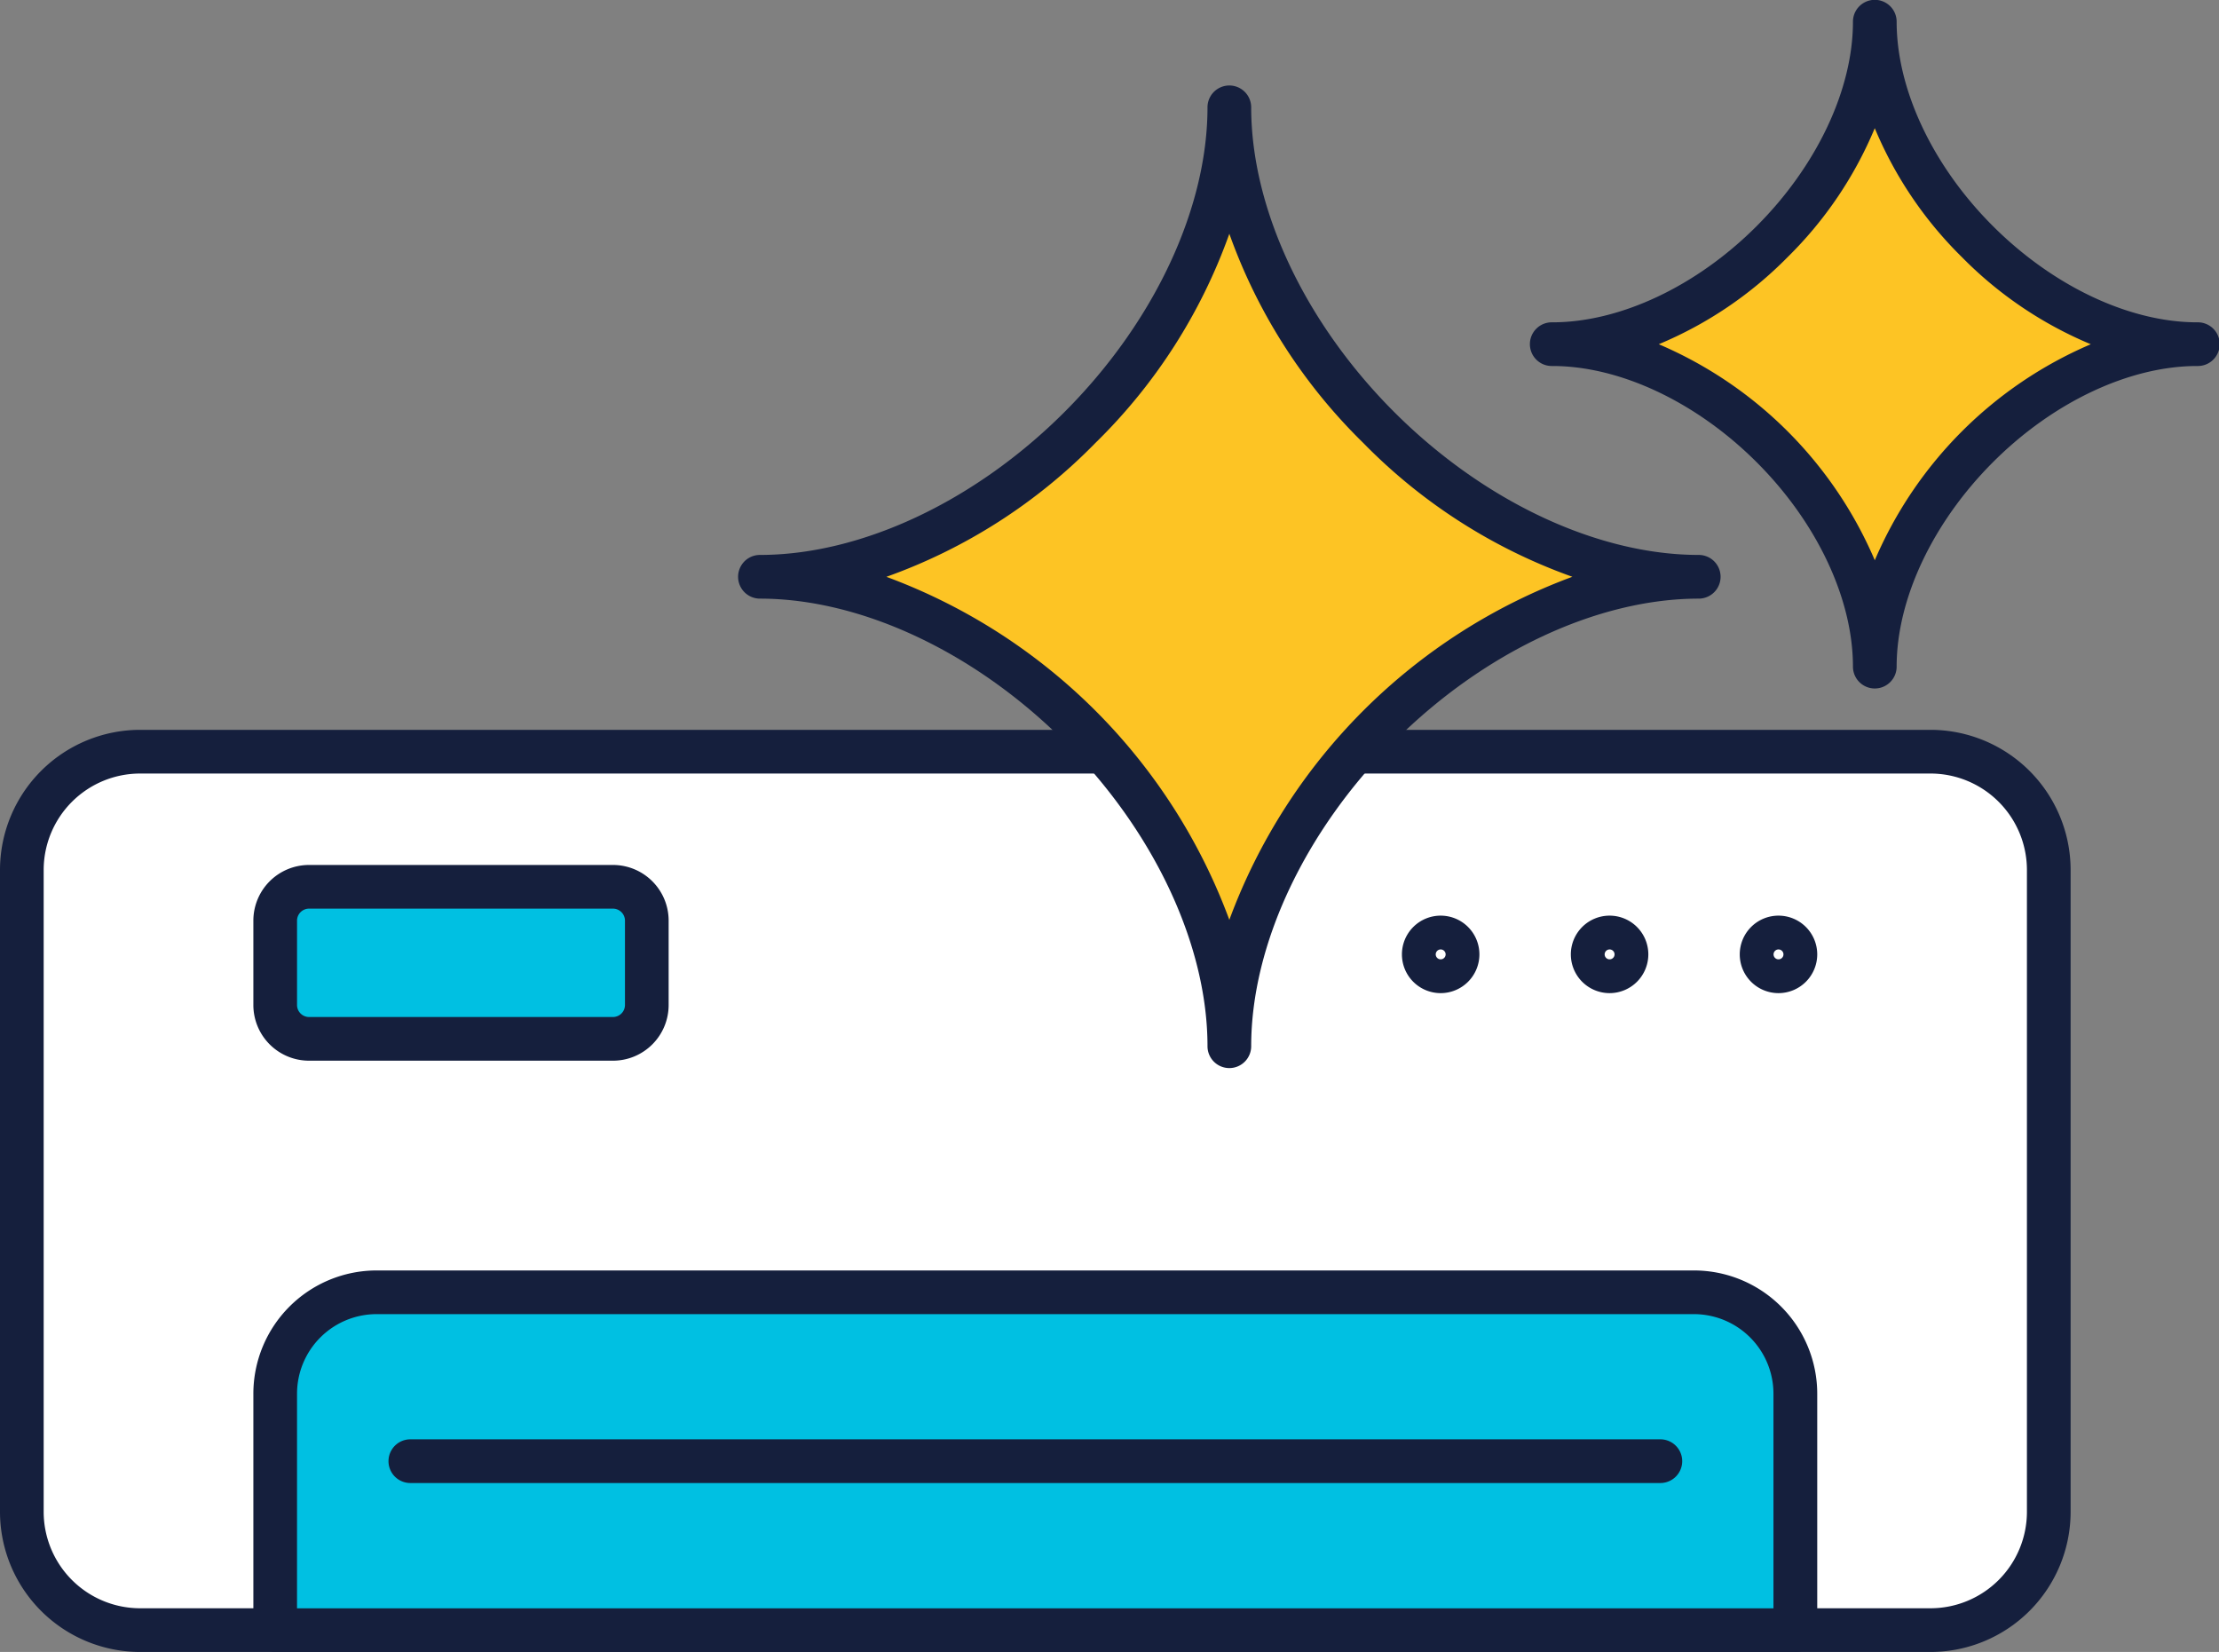
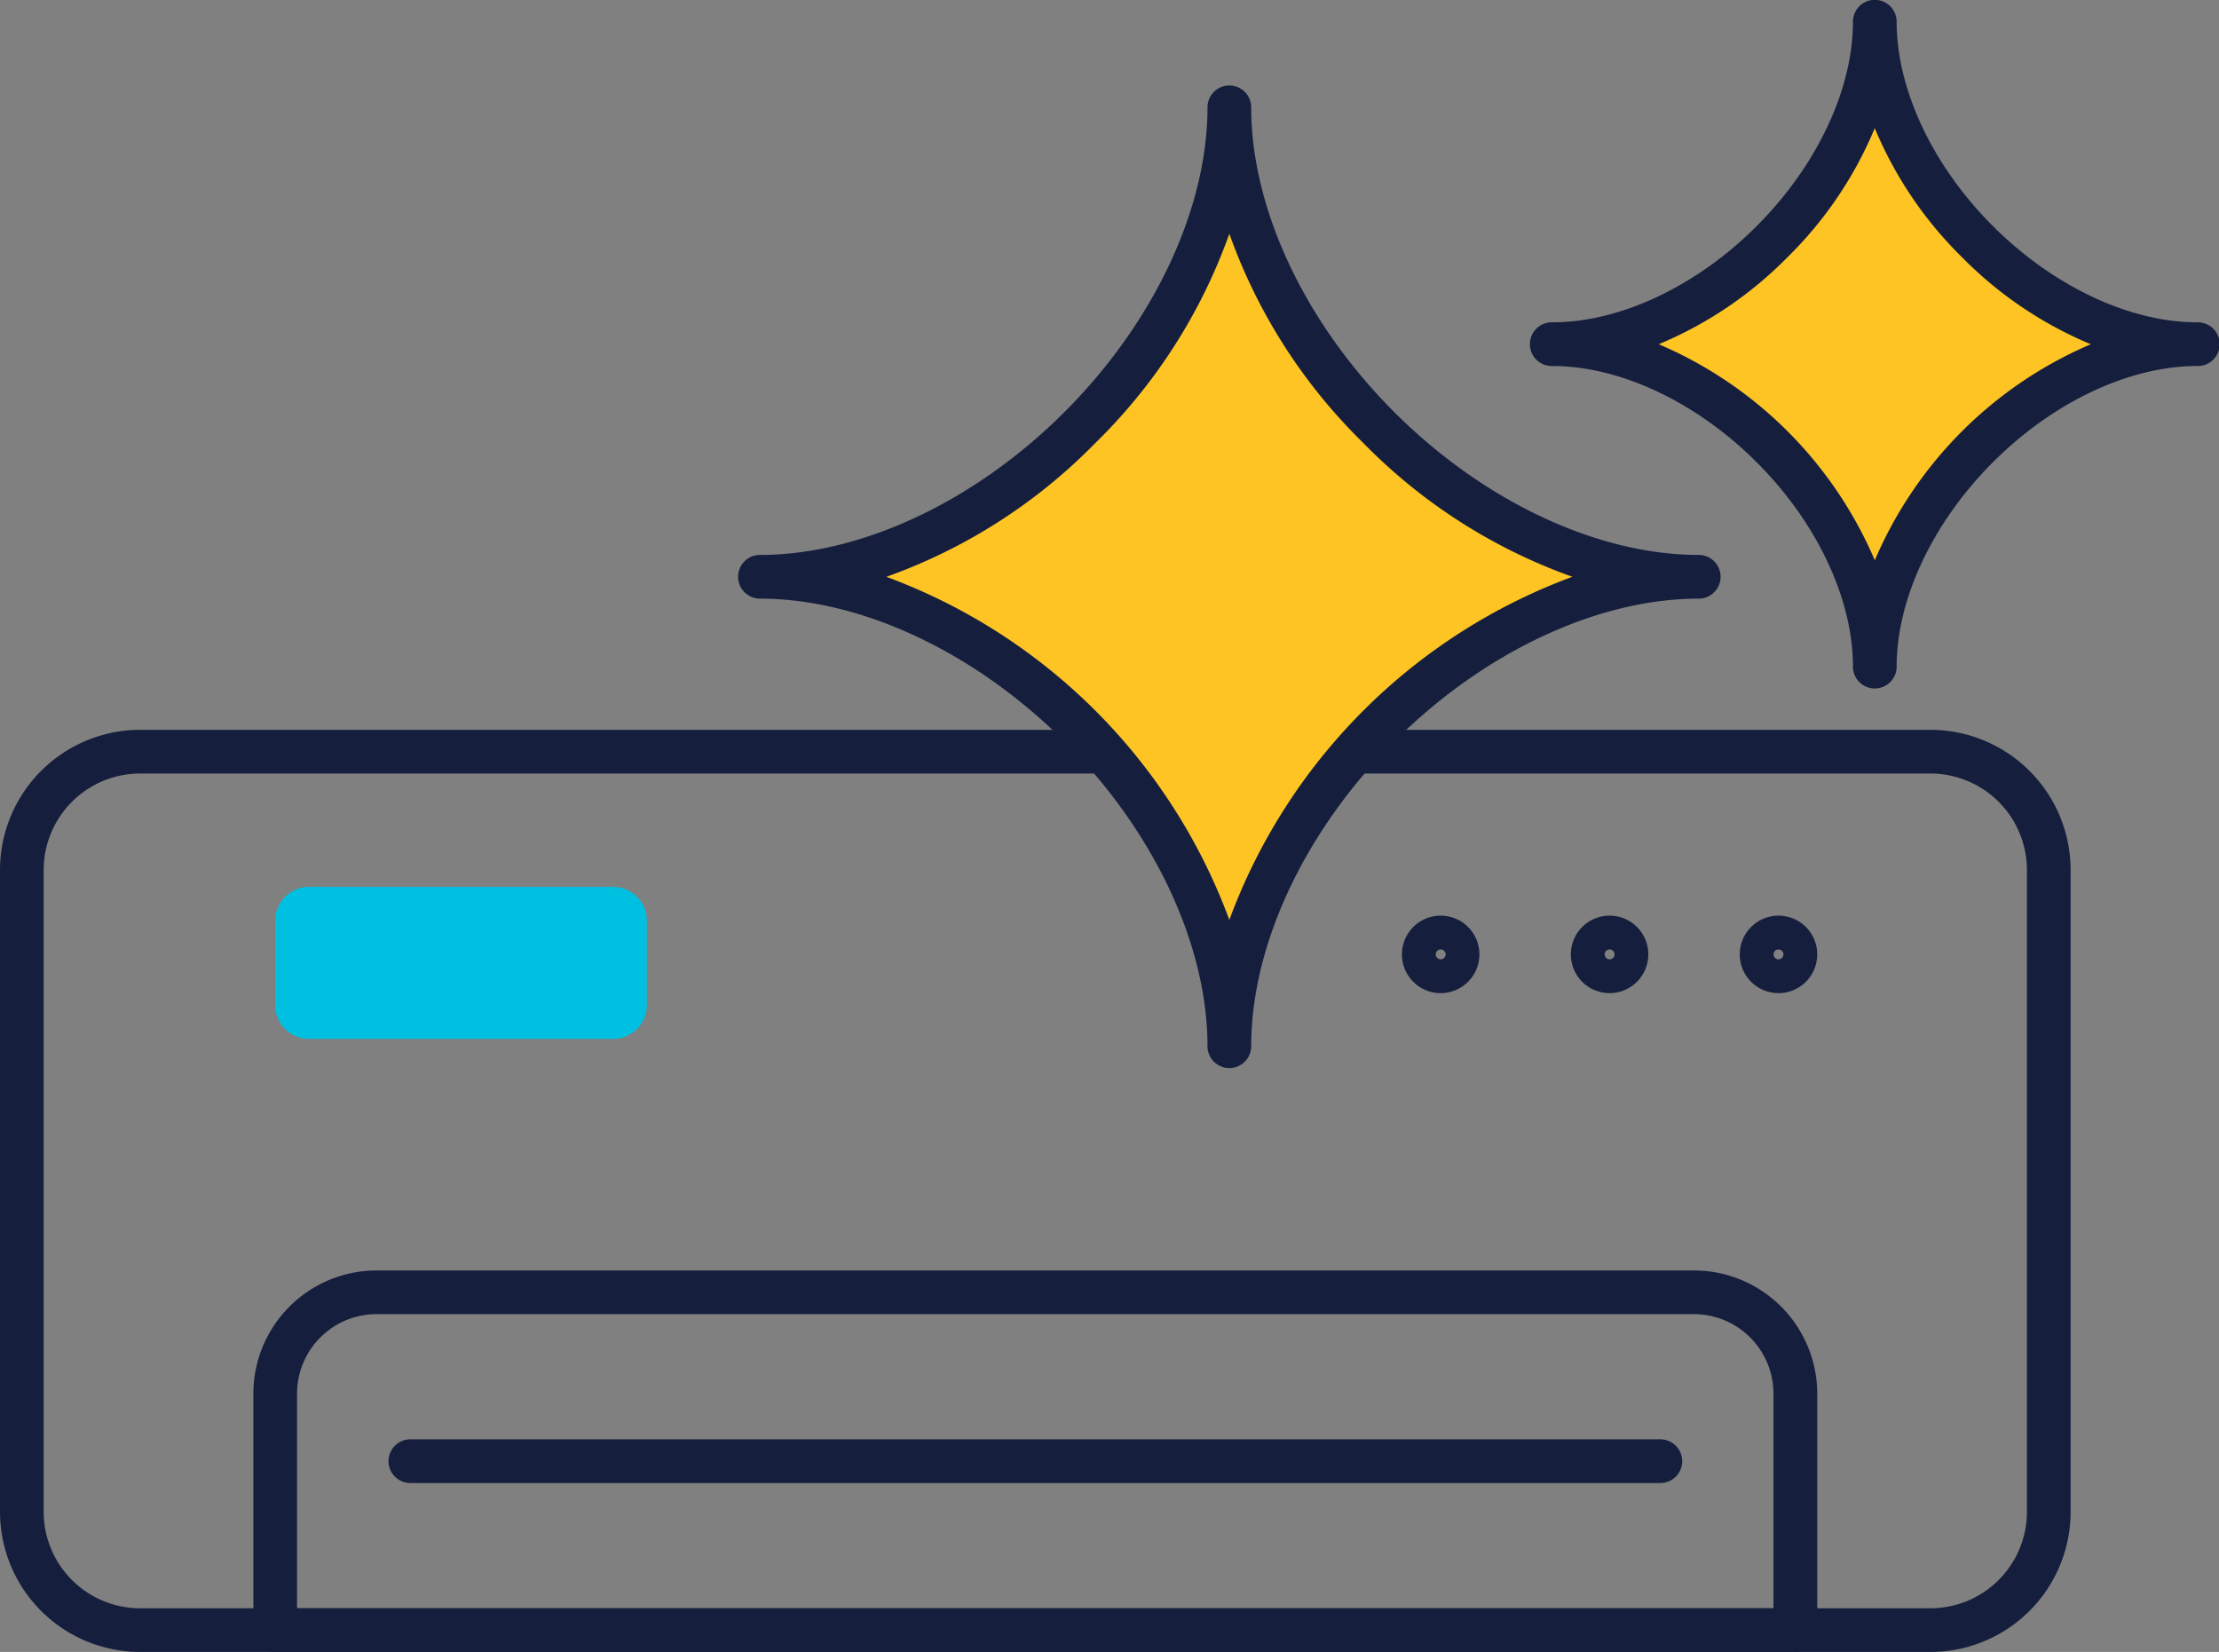
<svg xmlns="http://www.w3.org/2000/svg" id="Group_261" data-name="Group 261" width="129.103" height="96.101" viewBox="0 0 129.103 96.101">
  <rect x="0" y="0" width="129.103" height="96.101" fill="#808080" stroke="none" />
  <defs>
    <clipPath id="clip-path">
      <rect id="Rectangle_208" data-name="Rectangle 208" width="129.103" height="96.101" fill="none" />
    </clipPath>
  </defs>
  <g id="Group_260" data-name="Group 260" clip-path="url(#clip-path)">
-     <path id="Path_38" data-name="Path 38" d="M119.1,328.145H14.931a6.879,6.879,0,0,1-6.879-6.879V283.922a6.879,6.879,0,0,1,6.879-6.879H119.1a6.879,6.879,0,0,1,6.879,6.879v37.344a6.879,6.879,0,0,1-6.879,6.879" transform="translate(-6.781 -233.315)" fill="#fff" />
    <path id="Path_39" data-name="Path 39" d="M112.32,322.636H8.15A8.159,8.159,0,0,1,0,314.486V277.142a8.159,8.159,0,0,1,8.15-8.15H112.32a8.159,8.159,0,0,1,8.15,8.15v37.344a8.159,8.159,0,0,1-8.15,8.15M8.15,271.534a5.615,5.615,0,0,0-5.609,5.608v37.344a5.615,5.615,0,0,0,5.609,5.608H112.32a5.615,5.615,0,0,0,5.608-5.608V277.142a5.615,5.615,0,0,0-5.608-5.608Z" transform="translate(0 -226.534)" fill="#151f3d" />
-     <path id="Path_40" data-name="Path 40" d="M189.89,495.935H101.444V482.176a5.9,5.9,0,0,1,5.9-5.9h76.653a5.9,5.9,0,0,1,5.9,5.9Z" transform="translate(-85.432 -401.104)" fill="#00c0e2" />
    <path id="Path_41" data-name="Path 41" d="M183.109,490.426H94.663a1.271,1.271,0,0,1-1.271-1.271V475.4a7.175,7.175,0,0,1,7.167-7.167h76.653a7.175,7.175,0,0,1,7.167,7.167v13.758a1.271,1.271,0,0,1-1.271,1.271m-87.176-2.542h85.9V475.4a4.631,4.631,0,0,0-4.626-4.626H100.559a4.631,4.631,0,0,0-4.626,4.626Z" transform="translate(-78.651 -394.325)" fill="#151f3d" />
    <path id="Path_42" data-name="Path 42" d="M217.2,533.033H144.473a1.271,1.271,0,1,1,0-2.542H217.2a1.271,1.271,0,1,1,0,2.542" transform="translate(-120.599 -446.759)" fill="#151f3d" />
    <path id="Path_43" data-name="Path 43" d="M121.1,335.7H103.409a1.965,1.965,0,0,1-1.966-1.965v-4.914a1.966,1.966,0,0,1,1.966-1.966H121.1a1.965,1.965,0,0,1,1.965,1.966v4.914A1.965,1.965,0,0,1,121.1,335.7" transform="translate(-85.431 -275.262)" fill="#00c0e2" />
-     <path id="Path_44" data-name="Path 44" d="M114.318,330.187H96.629a3.24,3.24,0,0,1-3.236-3.236v-4.914a3.24,3.24,0,0,1,3.236-3.236h17.689a3.24,3.24,0,0,1,3.236,3.236v4.914a3.24,3.24,0,0,1-3.236,3.236m-17.689-8.845a.7.7,0,0,0-.695.695v4.914a.7.7,0,0,0,.695.695h17.689a.7.7,0,0,0,.695-.695v-4.914a.7.7,0,0,0-.695-.695Z" transform="translate(-78.652 -268.482)" fill="#151f3d" />
    <path id="Path_45" data-name="Path 45" d="M643.55,341.987a2.254,2.254,0,1,1,2.253-2.253,2.256,2.256,0,0,1-2.253,2.253m0-2.542a.288.288,0,1,0,.288.288.288.288,0,0,0-.288-.288" transform="translate(-540.075 -284.212)" fill="#151f3d" />
    <path id="Path_46" data-name="Path 46" d="M581.289,341.987a2.254,2.254,0,1,1,2.253-2.253,2.256,2.256,0,0,1-2.253,2.253m0-2.542a.288.288,0,1,0,.288.288.288.288,0,0,0-.288-.288" transform="translate(-487.641 -284.212)" fill="#151f3d" />
    <path id="Path_47" data-name="Path 47" d="M519.027,341.987a2.254,2.254,0,1,1,2.253-2.253,2.256,2.256,0,0,1-2.253,2.253m0-2.542a.288.288,0,1,0,.288.288.288.288,0,0,0-.288-.288" transform="translate(-435.207 -284.212)" fill="#151f3d" />
    <path id="Path_48" data-name="Path 48" d="M307.431,39.557c0,13.241-14.069,27.31-27.31,27.31,13.241,0,27.31,14.069,27.31,27.31,0-13.241,14.069-27.31,27.31-27.31-13.241,0-27.31-14.069-27.31-27.31" transform="translate(-235.907 -33.313)" fill="#fdc424" />
    <path id="Path_49" data-name="Path 49" d="M300.65,88.668a1.271,1.271,0,0,1-1.271-1.271c0-5.889-3.109-12.514-8.317-17.722s-11.833-8.317-17.722-8.317a1.271,1.271,0,1,1,0-2.542c5.889,0,12.514-3.109,17.722-8.317s8.317-11.833,8.317-17.722a1.271,1.271,0,0,1,2.542,0c0,5.889,3.109,12.514,8.317,17.722s11.833,8.317,17.722,8.317a1.271,1.271,0,0,1,0,2.542c-5.889,0-12.514,3.109-17.722,8.317s-8.317,11.833-8.317,17.722a1.271,1.271,0,0,1-1.271,1.271M280.691,60.087A33.728,33.728,0,0,1,300.65,80.045a33.73,33.73,0,0,1,19.958-19.958A32.054,32.054,0,0,1,308.441,52.3a32.06,32.06,0,0,1-7.791-12.167A32.059,32.059,0,0,1,292.859,52.3a32.055,32.055,0,0,1-12.168,7.791" transform="translate(-229.126 -26.533)" fill="#151f3d" />
    <path id="Path_50" data-name="Path 50" d="M590.994,8.05c0,9.094-9.662,18.755-18.755,18.755,9.094,0,18.755,9.662,18.755,18.755,0-9.094,9.662-18.755,18.755-18.755-9.094,0-18.755-9.662-18.755-18.755" transform="translate(-481.917 -6.779)" fill="#fdc424" />
    <path id="Path_51" data-name="Path 51" d="M584.213,40.052a1.271,1.271,0,0,1-1.271-1.271c0-3.941-2.092-8.385-5.6-11.889s-7.948-5.6-11.889-5.6a1.271,1.271,0,1,1,0-2.541c3.941,0,8.386-2.092,11.889-5.6s5.6-7.948,5.6-11.889a1.271,1.271,0,0,1,2.542,0c0,3.941,2.092,8.386,5.6,11.889s7.948,5.6,11.889,5.6a1.271,1.271,0,1,1,0,2.541c-3.941,0-8.386,2.092-11.889,5.6s-5.6,7.948-5.6,11.889a1.271,1.271,0,0,1-1.271,1.271M571.646,20.026a23.846,23.846,0,0,1,12.567,12.567,23.847,23.847,0,0,1,12.567-12.567,22.856,22.856,0,0,1-7.5-5.069,22.856,22.856,0,0,1-5.069-7.5,22.857,22.857,0,0,1-5.069,7.5,22.857,22.857,0,0,1-7.5,5.069" transform="translate(-475.136)" fill="#151f3d" />
  </g>
</svg>